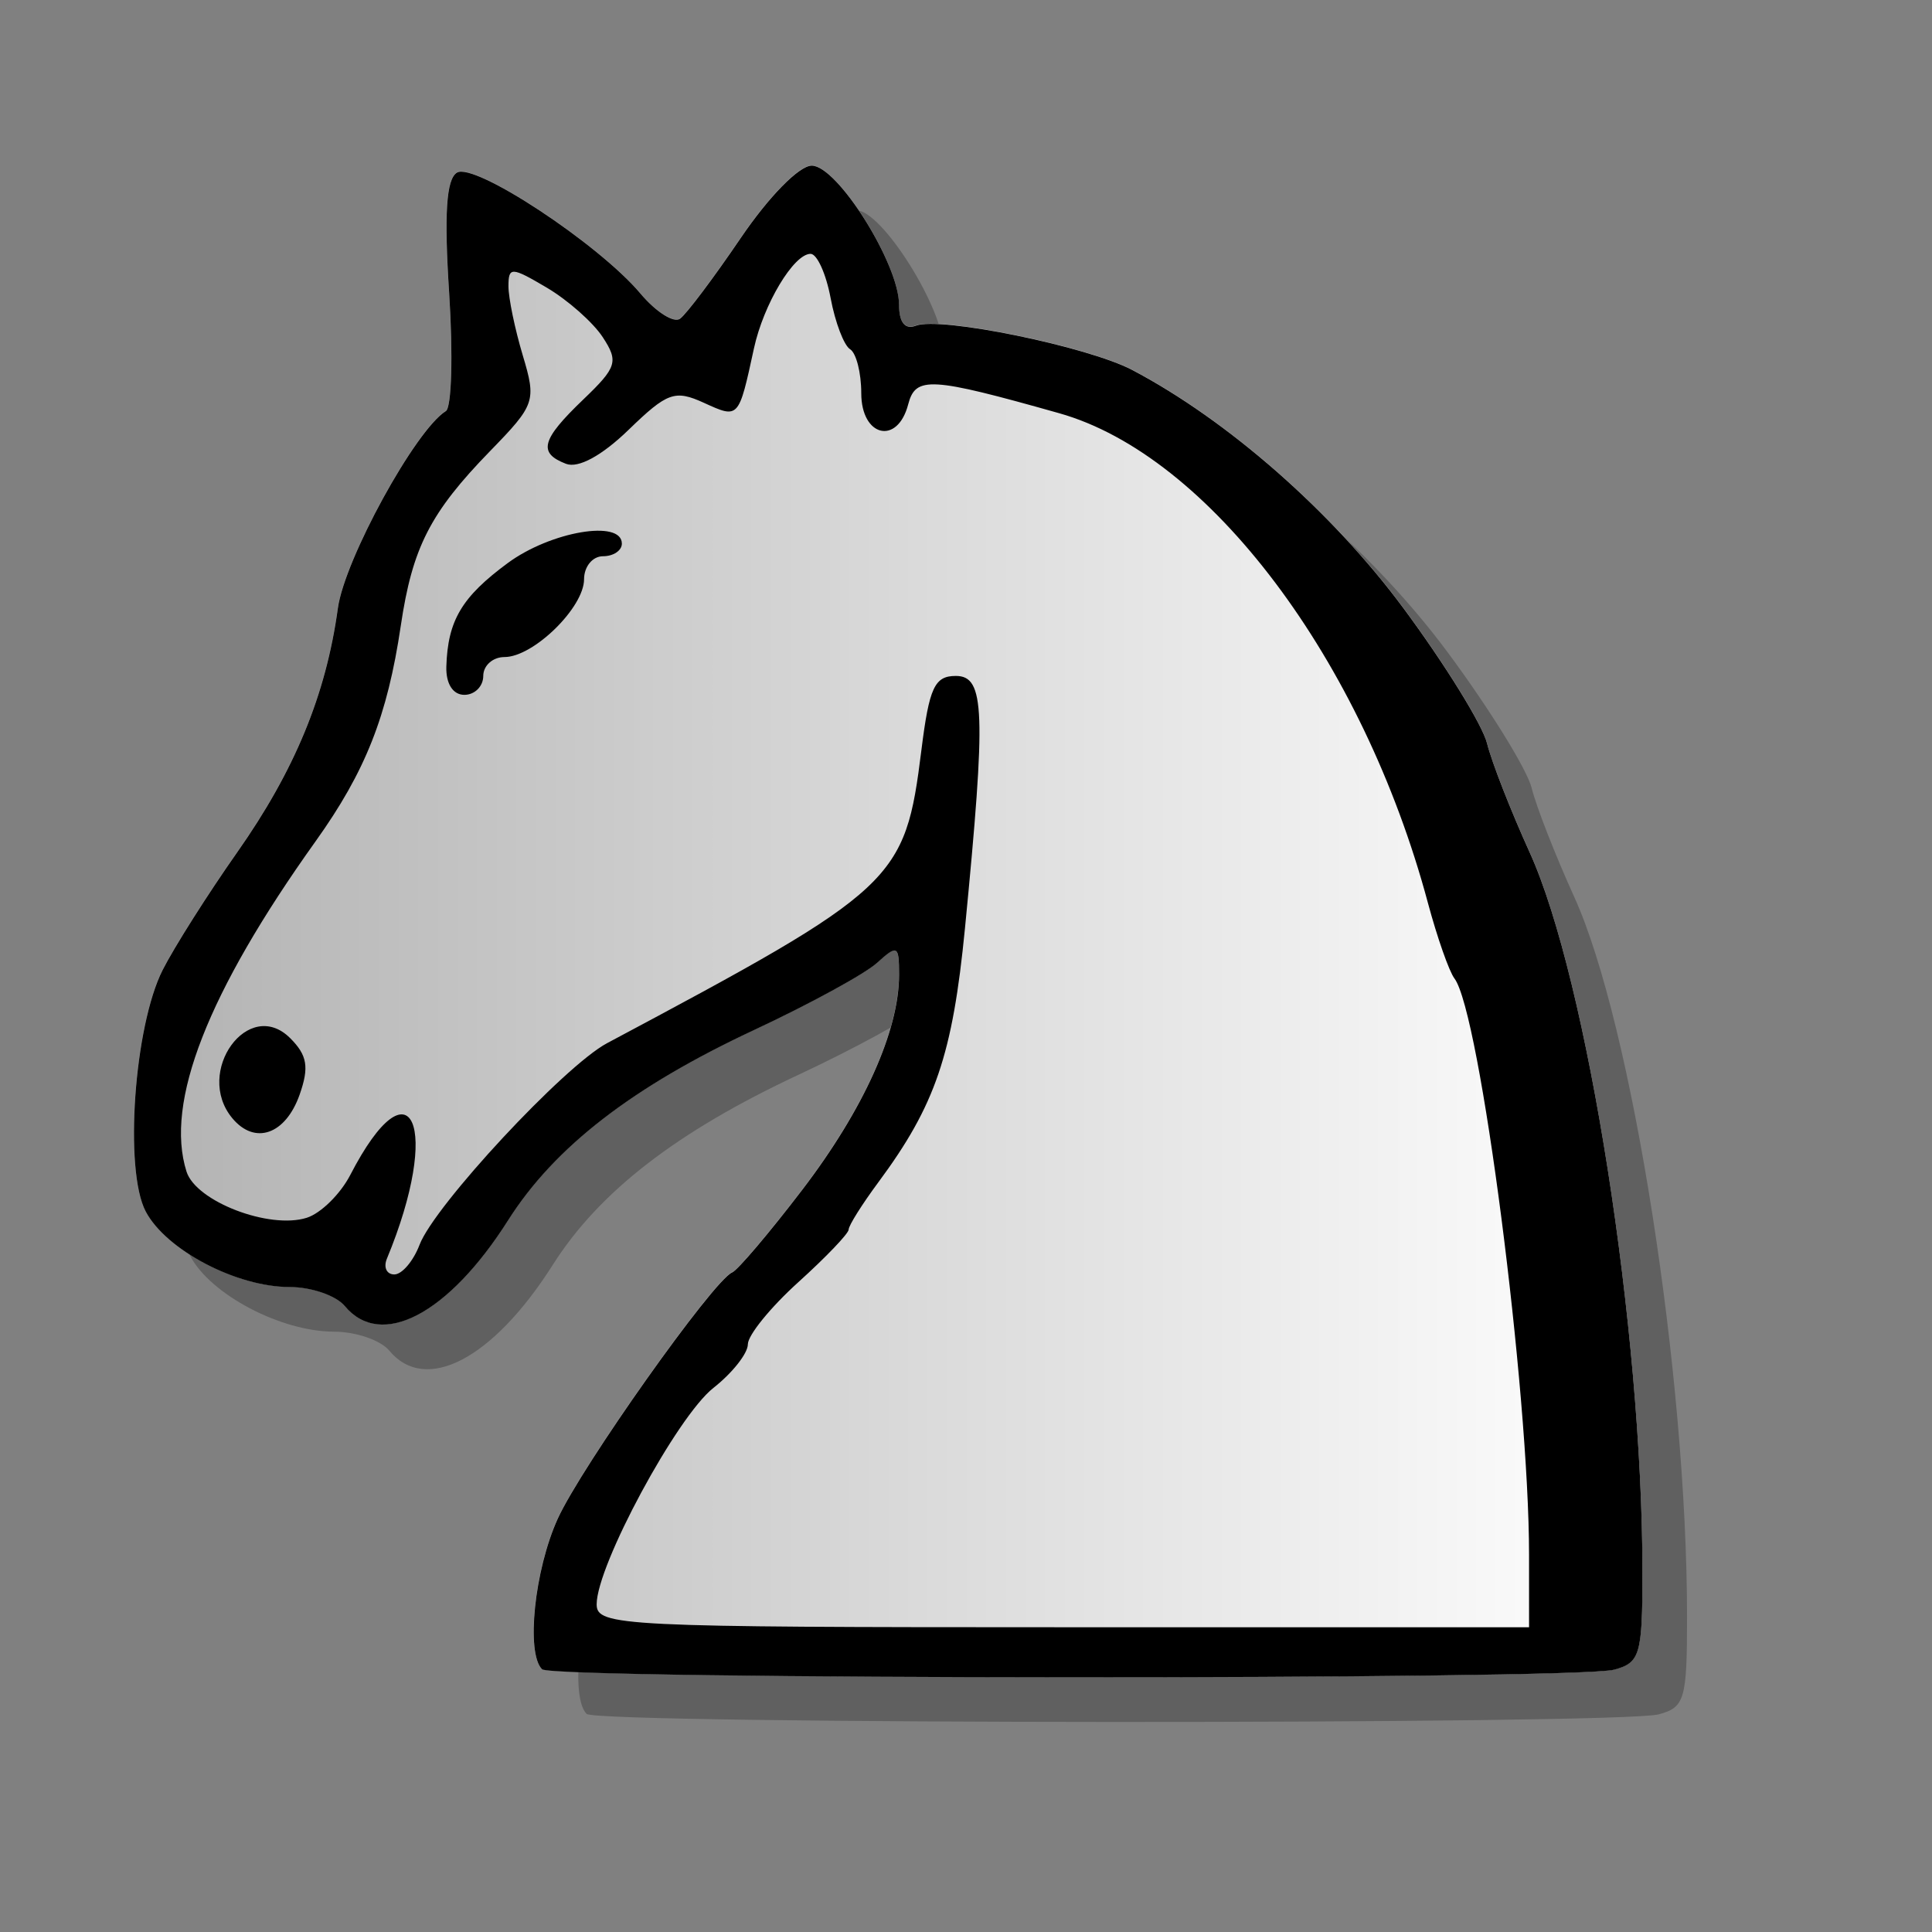
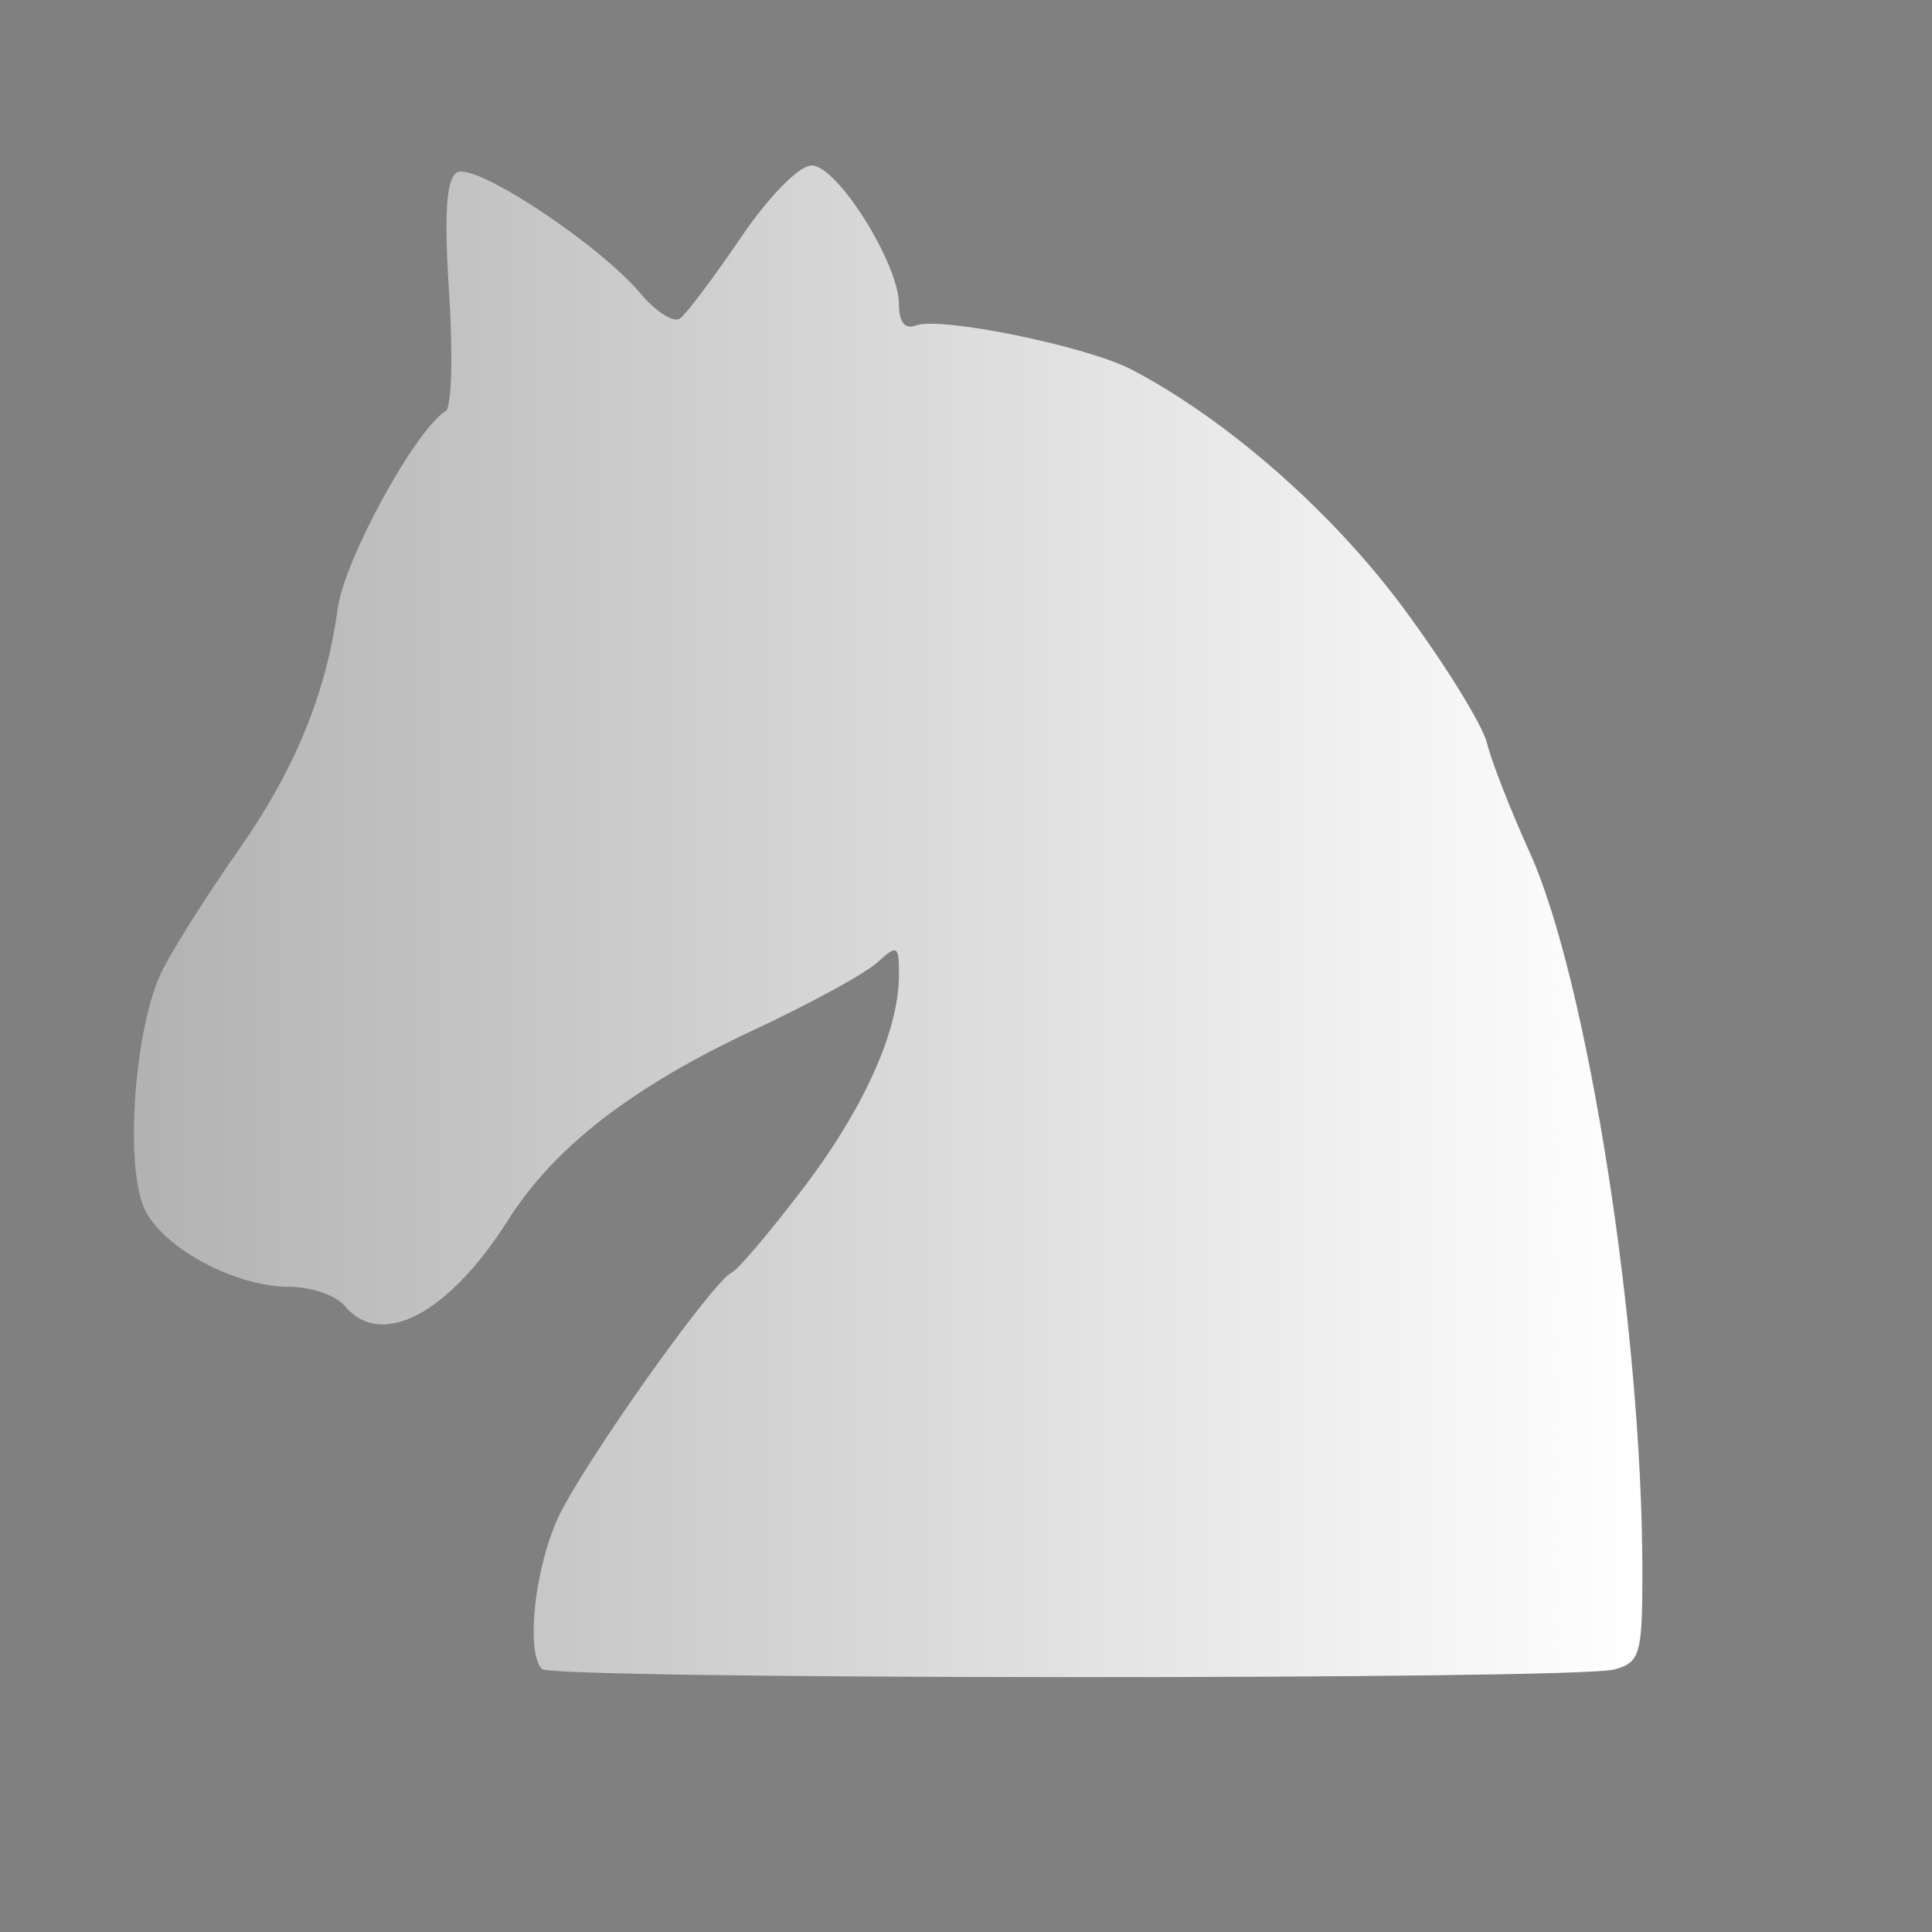
<svg xmlns="http://www.w3.org/2000/svg" xmlns:ns1="http://sodipodi.sourceforge.net/DTD/sodipodi-0.dtd" xmlns:ns2="http://www.inkscape.org/namespaces/inkscape" xmlns:xlink="http://www.w3.org/1999/xlink" version="1.0" x="0" y="0" width="115pt" height="115pt" id="svg1710" ns1:version="0.32" ns2:version="0.40" ns1:docname="white-knight.svg" ns1:docbase="/home/daniel/Desktop/Projects/chessmonk/Data">
  <rect width="100%" height="100%" fill="#808080" stroke="none" />
  <ns1:namedview id="base" pagecolor="#ffffff" bordercolor="#666666" borderopacity="1.0" ns2:pageopacity="0.0" ns2:pageshadow="2" ns2:zoom="2.4559706" ns2:cx="54.660662" ns2:cy="43.283179" ns2:window-width="640" ns2:window-height="562" ns2:window-x="231" ns2:window-y="155" ns2:current-layer="svg1710" />
  <defs id="defs3">
    <linearGradient id="linearGradient6094">
      <stop style="stop-color:#b2b2b2;stop-opacity:1;" offset="0" id="stop6095" />
      <stop style="stop-color:#ffffff;stop-opacity:1;" offset="1" id="stop6096" />
    </linearGradient>
    <linearGradient ns2:collect="always" xlink:href="#linearGradient6094" id="linearGradient3785" gradientUnits="userSpaceOnUse" gradientTransform="matrix(0.999,0,0,1.001,-123.49,-1.638)" x1="318.604" y1="310.782" x2="438.45" y2="310.782" />
    <linearGradient ns2:collect="always" xlink:href="#linearGradient6094" id="linearGradient6103" gradientUnits="userSpaceOnUse" gradientTransform="matrix(0.999,0,0,1.001,-123.49,-1.638)" x1="318.604" y1="310.782" x2="438.45" y2="310.782" />
    <linearGradient ns2:collect="always" xlink:href="#linearGradient6094" id="linearGradient2444" gradientUnits="userSpaceOnUse" gradientTransform="matrix(0.999,0,0,1.001,-123.49,-1.638)" x1="318.604" y1="310.782" x2="438.45" y2="310.782" />
  </defs>
-   <path d="M 46.559,136.023 C 45.271,134.735 45.956,128.146 47.802,124.083 C 49.686,119.934 60.144,105.167 61.647,104.533 C 62.094,104.344 64.597,101.392 67.209,97.974 C 72.089,91.585 74.893,85.359 74.893,80.909 C 74.893,78.561 74.767,78.494 73.139,79.967 C 72.174,80.841 67.786,83.236 63.389,85.291 C 53.724,89.806 47.554,94.577 43.872,100.384 C 39.13,107.862 33.779,110.667 30.893,107.19 C 30.208,106.365 28.241,105.689 26.52,105.688 C 22.304,105.686 16.716,102.75 15.103,99.69 C 13.378,96.417 14.183,84.982 16.454,80.515 C 17.383,78.686 20.042,74.49 22.362,71.19 C 26.934,64.685 29.412,58.68 30.356,51.81 C 30.889,47.935 36.52,37.656 38.925,36.17 C 39.385,35.886 39.503,31.677 39.188,26.816 C 38.781,20.535 38.959,17.767 39.802,17.246 C 41.18,16.394 51.045,22.894 54.366,26.84 C 55.593,28.298 57.007,29.198 57.508,28.84 C 58.01,28.483 60.176,25.602 62.323,22.44 C 64.562,19.141 66.966,16.69 67.964,16.69 C 69.994,16.69 74.893,24.492 74.893,27.725 C 74.893,29.137 75.365,29.722 76.235,29.389 C 78.164,28.648 89.857,31.044 93.393,32.905 C 100.976,36.895 109.242,44.15 114.903,51.784 C 118.202,56.233 121.196,61.07 121.557,62.532 C 121.918,63.994 123.441,67.89 124.941,71.19 C 129.527,81.281 133.89,109.126 133.892,128.323 C 133.893,134.876 133.71,135.506 131.643,136.059 C 128.552,136.888 47.389,136.853 46.559,136.023 z " id="path2442" ns1:nodetypes="cccccccccccccccccccccccccccccc" style="fill:#000000;fill-opacity:0.251" />
  <g id="g6097" transform="translate(2.561586e-7,-1.772)">
    <path d="M 227.162,368.82 C 225.873,367.532 226.559,360.944 228.404,356.88 C 230.288,352.731 240.746,337.965 242.249,337.33 C 242.697,337.141 245.199,334.19 247.811,330.771 C 252.692,324.382 255.495,318.156 255.495,313.706 C 255.495,311.358 255.369,311.291 253.741,312.765 C 252.776,313.638 248.389,316.033 243.991,318.088 C 234.326,322.603 228.157,327.374 224.474,333.181 C 219.732,340.659 214.381,343.465 211.495,339.987 C 210.81,339.162 208.843,338.486 207.123,338.485 C 202.906,338.483 197.319,335.548 195.705,332.487 C 193.98,329.214 194.786,317.779 197.056,313.312 C 197.986,311.483 200.644,307.287 202.964,303.987 C 207.537,297.483 210.014,291.477 210.958,284.607 C 211.491,280.732 217.123,270.453 219.528,268.967 C 219.987,268.683 220.105,264.474 219.79,259.614 C 219.383,253.332 219.561,250.564 220.405,250.043 C 221.782,249.192 231.647,255.691 234.968,259.637 C 236.195,261.095 237.609,261.995 238.11,261.638 C 238.612,261.28 240.778,258.399 242.925,255.237 C 245.164,251.938 247.569,249.487 248.566,249.487 C 250.596,249.487 255.495,257.29 255.495,260.522 C 255.495,261.934 255.968,262.52 256.837,262.186 C 258.767,261.446 270.46,263.842 273.995,265.702 C 281.578,269.692 289.845,276.947 295.505,284.581 C 298.804,289.031 301.799,293.867 302.16,295.329 C 302.521,296.791 304.043,300.687 305.543,303.987 C 310.129,314.078 314.492,341.923 314.494,361.12 C 314.495,367.673 314.312,368.303 312.245,368.857 C 309.155,369.685 227.992,369.65 227.162,368.82 z " id="path3531" ns1:nodetypes="cccccccccccccccccccccccccccccc" style="fill:url(#linearGradient6103);fill-opacity:1" transform="translate(-184.146,-234.582)" />
-     <path d="M 227.167,368.833 C 225.878,367.545 226.564,360.957 228.409,356.893 C 230.293,352.744 240.751,337.978 242.254,337.343 C 242.701,337.154 245.204,334.203 247.816,330.784 C 252.697,324.395 255.5,318.169 255.5,313.719 C 255.5,311.371 255.374,311.304 253.746,312.778 C 252.781,313.651 248.393,316.046 243.996,318.101 C 234.331,322.616 228.162,327.387 224.479,333.194 C 219.737,340.672 214.386,343.478 211.5,340 C 210.815,339.175 208.848,338.499 207.128,338.498 C 202.911,338.496 197.323,335.561 195.71,332.5 C 193.985,329.227 194.79,317.792 197.061,313.325 C 197.991,311.496 200.649,307.3 202.969,304 C 207.542,297.496 210.019,291.49 210.963,284.62 C 211.496,280.745 217.127,270.466 219.532,268.98 C 219.992,268.696 220.11,264.487 219.795,259.627 C 219.388,253.345 219.566,250.577 220.409,250.056 C 221.787,249.205 231.652,255.704 234.973,259.65 C 236.2,261.108 237.614,262.008 238.115,261.651 C 238.617,261.293 240.783,258.413 242.93,255.25 C 245.169,251.951 247.574,249.5 248.571,249.5 C 250.601,249.5 255.5,257.303 255.5,260.535 C 255.5,261.947 255.972,262.533 256.842,262.199 C 258.771,261.459 270.464,263.855 274,265.715 C 281.583,269.705 289.849,276.96 295.51,284.594 C 298.809,289.044 301.803,293.88 302.164,295.342 C 302.525,296.804 304.048,300.7 305.548,304 C 310.134,314.091 314.497,341.936 314.499,361.133 C 314.5,367.686 314.317,368.316 312.25,368.87 C 309.159,369.698 227.997,369.663 227.167,368.833 z M 305.499,359.75 C 305.497,346.701 301.611,316.684 299.578,314.009 C 299.156,313.454 298.207,310.75 297.469,308 C 292.291,288.703 280.086,272.498 268.207,269.149 C 257.962,266.26 256.814,266.193 256.224,268.449 C 255.371,271.711 252.5,271.025 252.5,267.559 C 252.5,265.941 252.101,264.371 251.613,264.07 C 251.126,263.769 250.43,261.942 250.068,260.011 C 249.706,258.08 248.99,256.5 248.478,256.5 C 247.14,256.5 244.744,260.498 243.984,264 C 242.764,269.619 242.791,269.59 240.009,268.322 C 237.71,267.274 237.104,267.491 234.041,270.46 C 231.912,272.524 230.044,273.539 229.066,273.164 C 226.824,272.303 227.108,271.25 230.439,268.059 C 233.11,265.5 233.25,265.049 231.982,263.112 C 231.214,261.941 229.216,260.173 227.543,259.184 C 224.728,257.522 224.5,257.514 224.5,259.077 C 224.5,260.007 225.01,262.469 225.632,264.547 C 226.724,268.191 226.631,268.464 223.033,272.163 C 218.289,277.04 216.874,279.809 215.955,286.013 C 214.892,293.184 213.154,297.581 209.193,303.124 C 200.622,315.119 197.208,323.855 198.949,329.339 C 199.701,331.709 205.526,333.944 208.495,333.002 C 209.61,332.648 211.162,331.12 211.945,329.606 C 216.802,320.215 219.214,325.73 214.852,336.25 C 214.567,336.938 214.832,337.5 215.441,337.5 C 216.051,337.5 216.953,336.439 217.446,335.142 C 218.63,332.027 228.928,320.956 232.324,319.147 C 255.346,306.879 255.973,306.294 257.275,295.872 C 257.894,290.916 258.32,290 260.004,290 C 262.314,290 262.414,292.753 260.733,310 C 259.753,320.049 258.382,324.075 253.858,330.183 C 252.561,331.934 251.5,333.623 251.5,333.936 C 251.5,334.249 249.7,336.131 247.5,338.119 C 245.3,340.107 243.5,342.323 243.5,343.044 C 243.5,343.765 242.269,345.323 240.764,346.507 C 237.875,348.779 231.5,360.597 231.5,363.681 C 231.5,365.407 233.396,365.5 268.5,365.5 L 305.5,365.5 L 305.499,359.75 z M 202.581,325.098 C 199.539,321.432 203.875,315.447 207.18,318.751 C 208.535,320.107 208.693,321.049 207.928,323.225 C 206.811,326.4 204.371,327.255 202.581,325.098 z M 219.57,289.25 C 219.684,285.602 220.793,283.734 224.444,281.041 C 227.851,278.528 233.5,277.567 233.5,279.5 C 233.5,280.05 232.825,280.5 232,280.5 C 231.175,280.5 230.5,281.322 230.5,282.326 C 230.5,284.57 226.481,288.5 224.186,288.5 C 223.258,288.5 222.5,289.175 222.5,290 C 222.5,290.825 221.825,291.5 221,291.5 C 220.09,291.5 219.528,290.615 219.57,289.25 z " id="path3530" transform="translate(-184.146,-234.582)" />
  </g>
</svg>